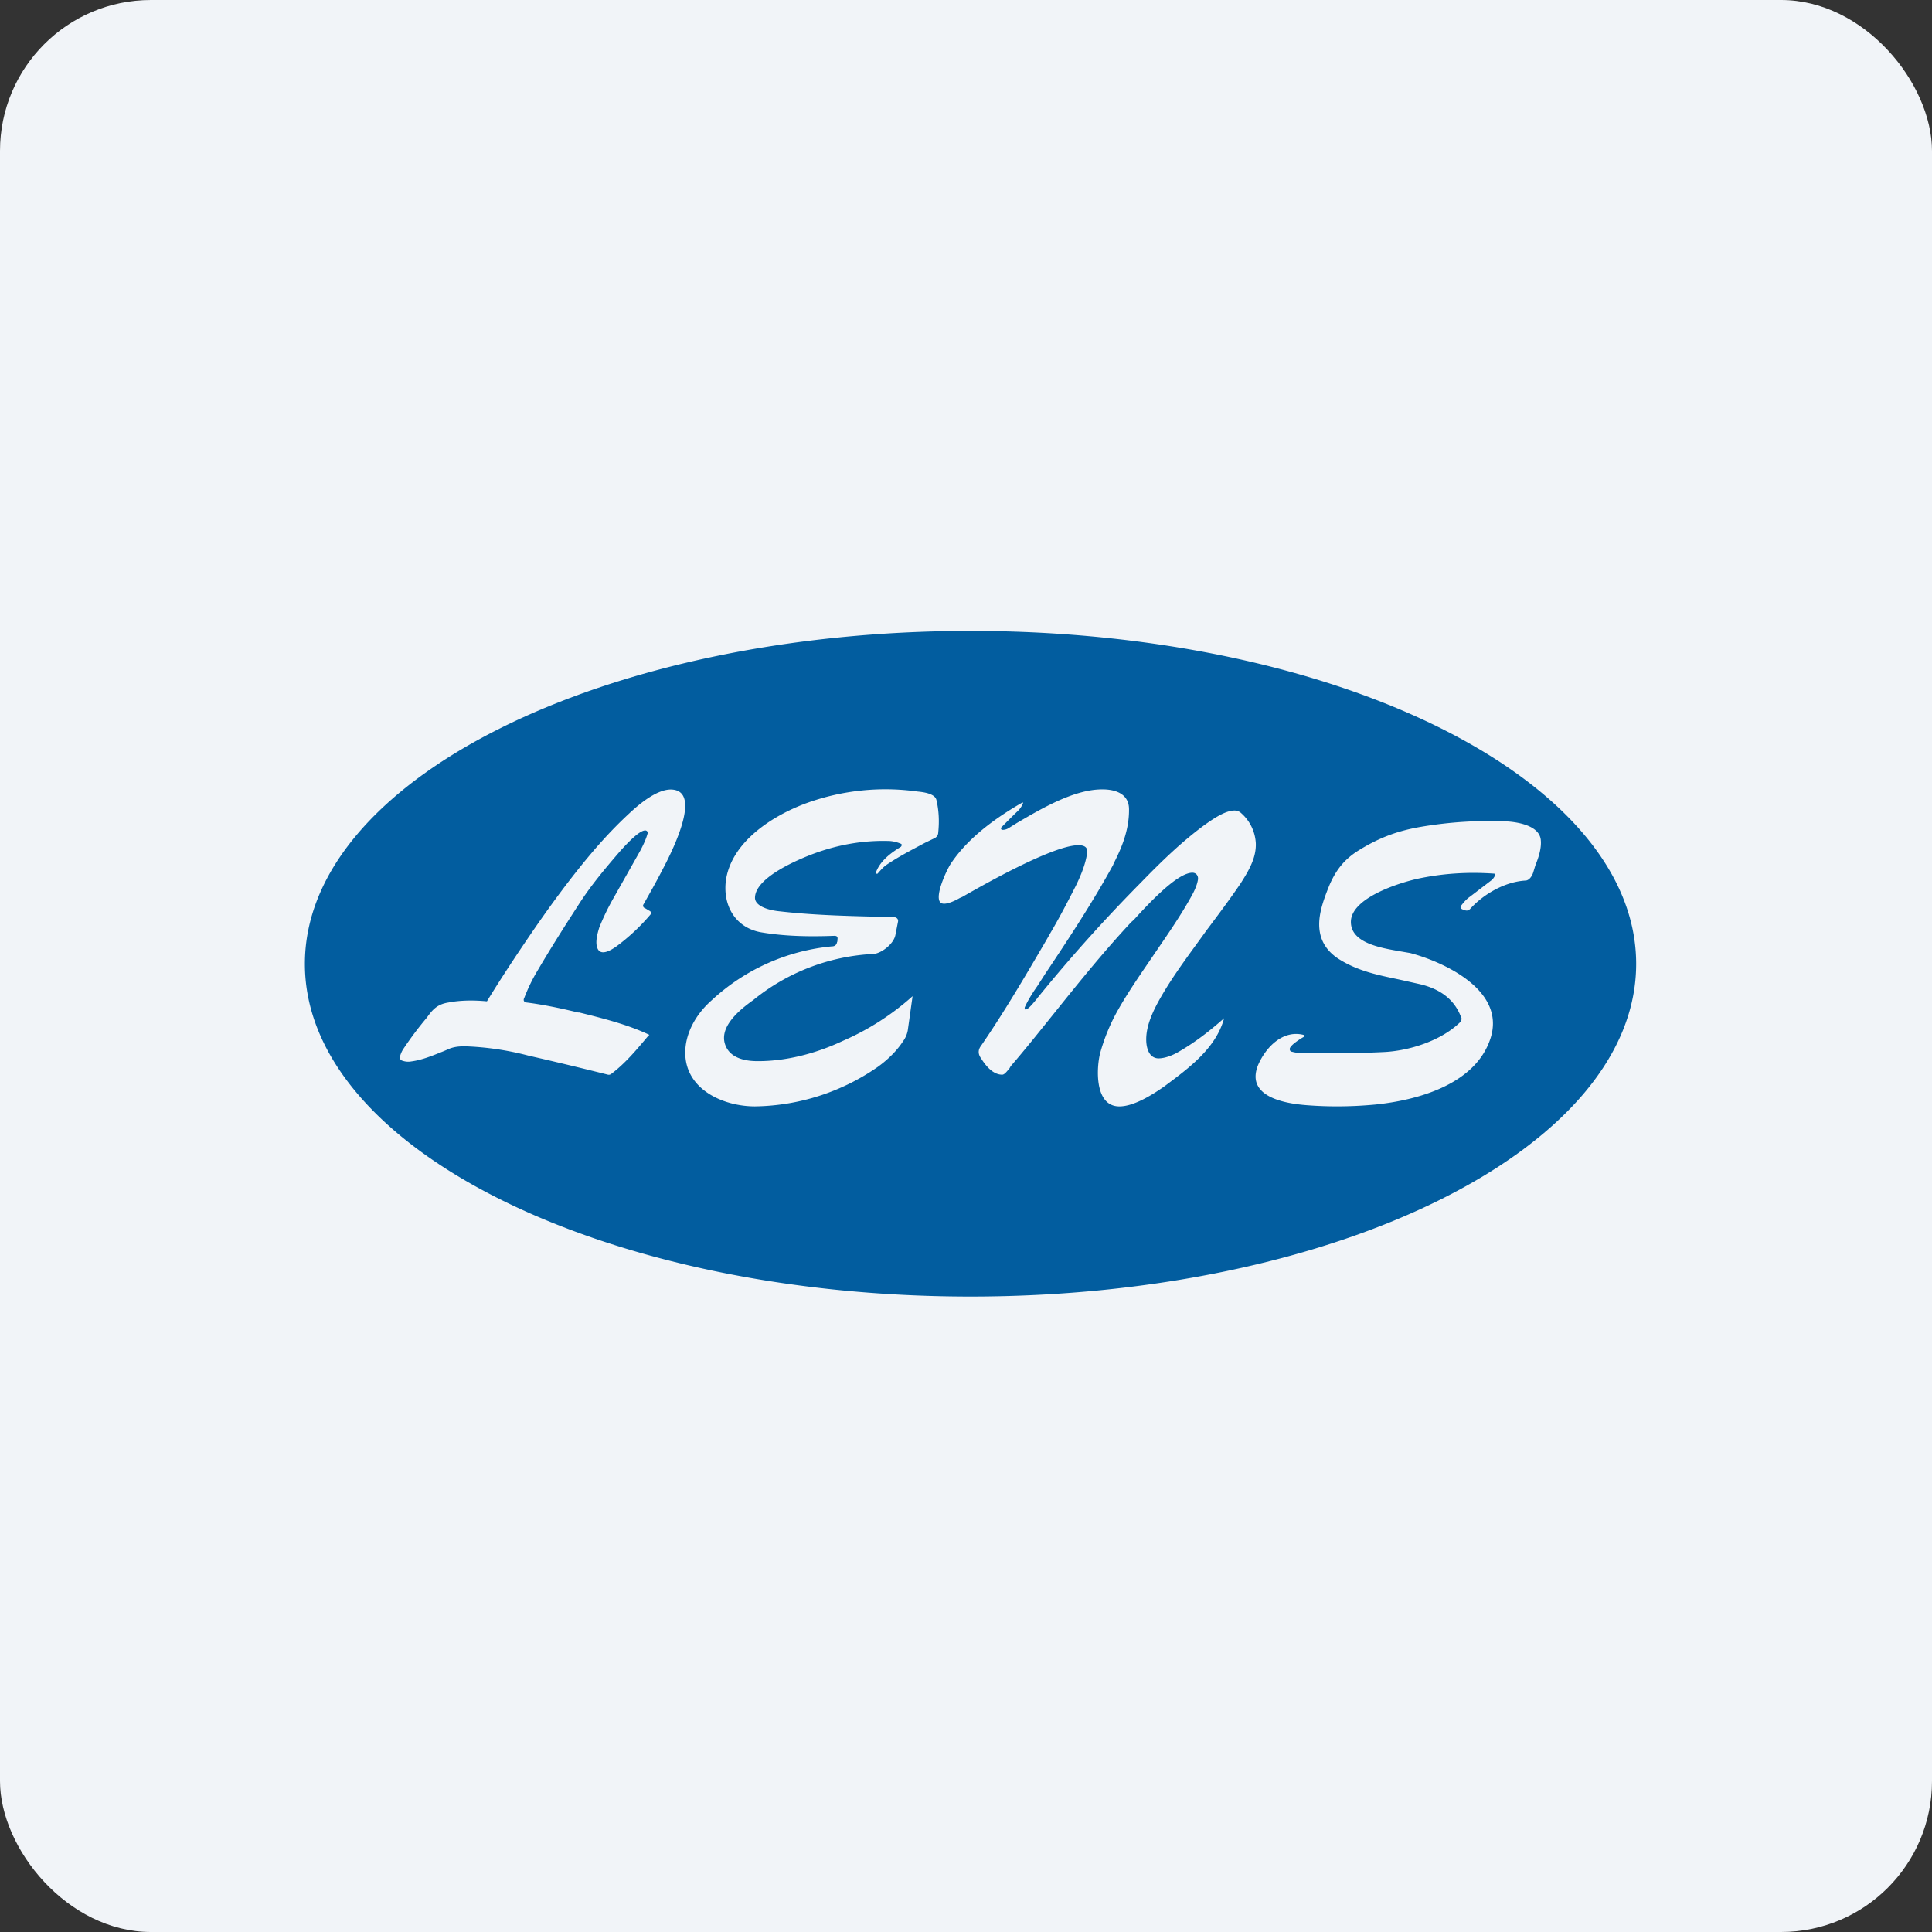
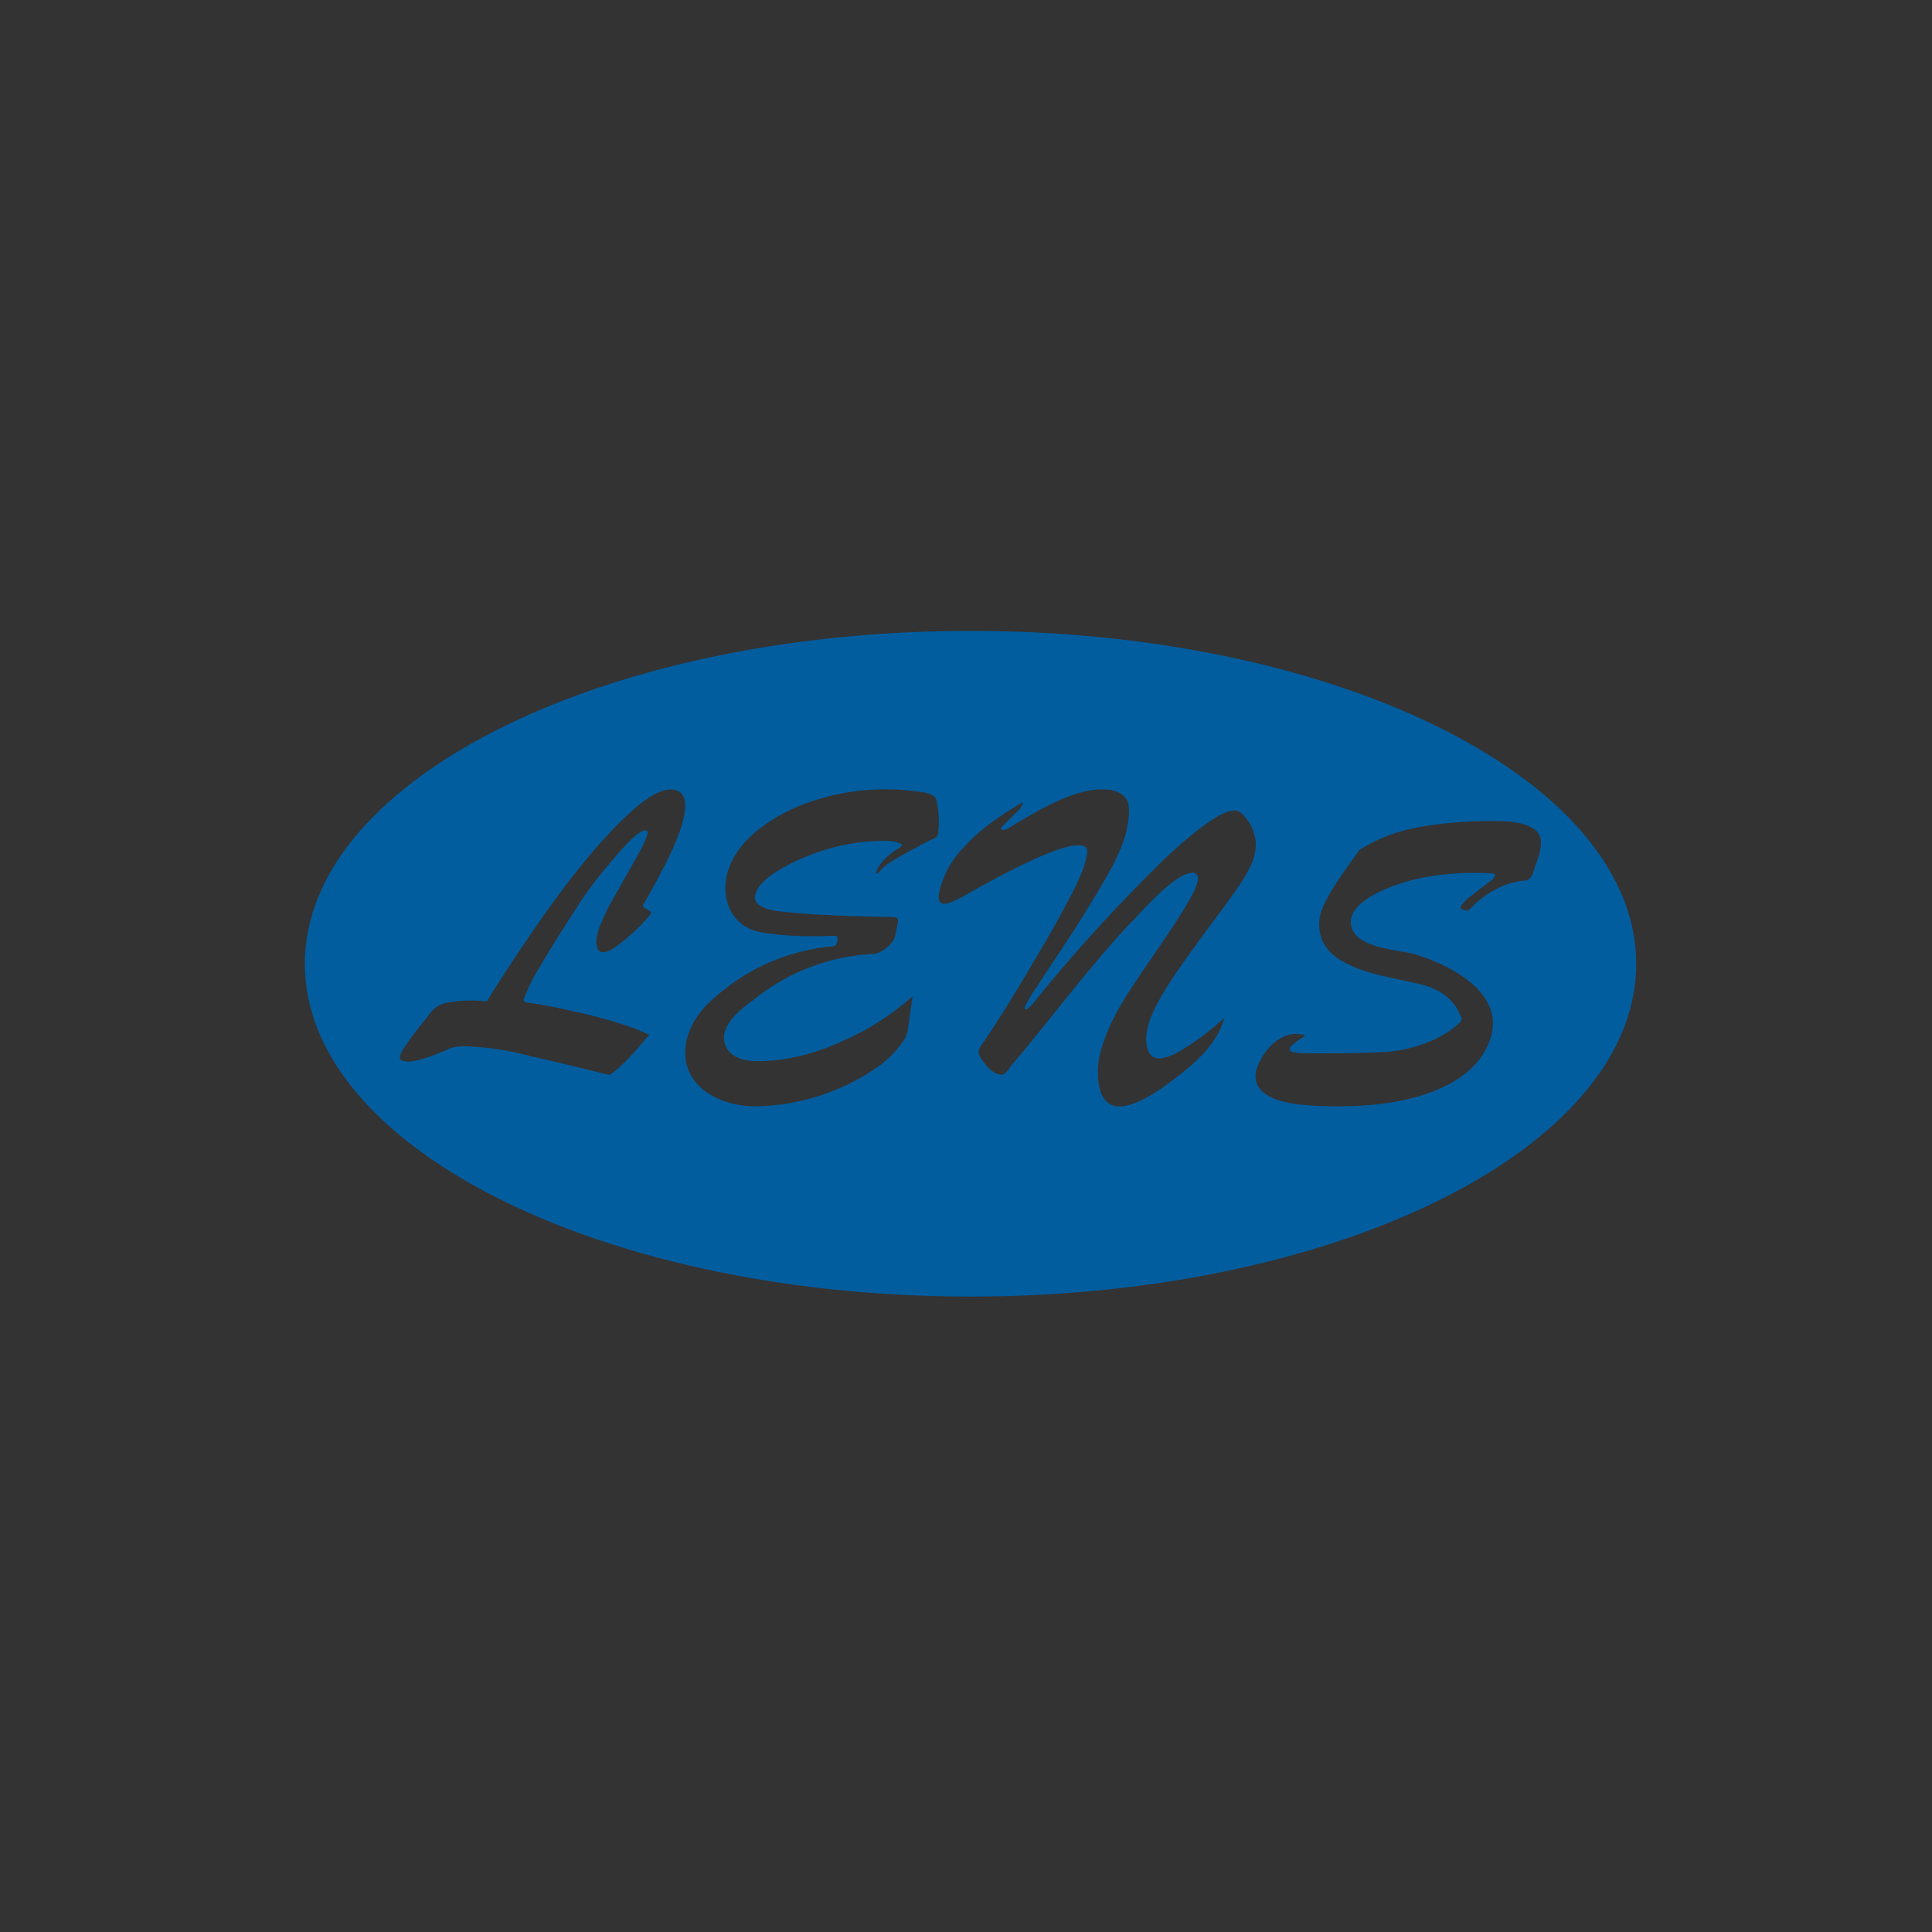
<svg xmlns="http://www.w3.org/2000/svg" width="64" height="64" viewBox="0 0 64 64">
  <rect x="0" y="0" width="64" height="64" fill="#333333" stroke="none" />
-   <rect x="0" y="0" width="64" height="64" rx="5" ry="5" fill="#f1f4f8" />
-   <path fill="#f1f4f8" d="M 2.75,2 L 61.55,2 L 61.55,60.80 L 2.75,60.80 L 2.75,2" />
-   <path fill-rule="evenodd" d="M 54.20,31.93 C 54.20,38.02 44.33,42.95 32.15,42.95 C 19.97,42.95 10.10,38.02 10.10,31.93 C 10.10,25.84 19.97,20.90 32.15,20.90 C 44.33,20.90 54.20,25.84 54.20,31.93 M 27.74,31.19 L 27.74,31.14 C 27.76,31.04 27.73,31 27.64,31 C 26.84,31.03 25.99,31.02 25.19,30.88 C 24.35,30.72 23.93,29.98 24.05,29.14 C 24.25,27.86 25.63,27 26.73,26.60 A 7.67,7.67 0 0,1 30.39,26.22 C 30.60,26.24 30.97,26.29 31.02,26.50 C 31.10,26.84 31.12,27.20 31.08,27.58 A 0.21,0.21 0 0,1 30.95,27.77 L 30.64,27.92 C 30.21,28.15 29.78,28.37 29.38,28.64 C 29.26,28.72 29.17,28.83 29.08,28.93 C 29.05,28.97 29.01,28.93 29.02,28.89 C 29.16,28.52 29.50,28.26 29.83,28.06 C 29.87,28.04 29.89,27.96 29.84,27.95 A 1.16,1.16 0 0,0 29.48,27.86 C 28.64,27.83 27.80,27.97 26.98,28.27 C 26.49,28.45 25.03,29.05 25.01,29.73 C 25,30 25.41,30.15 25.84,30.19 C 27.06,30.33 28.33,30.35 29.60,30.38 C 29.67,30.38 29.76,30.42 29.75,30.52 L 29.66,30.98 C 29.60,31.27 29.21,31.57 28.95,31.60 A 6.83,6.83 0 0,0 24.95,33.13 C 24.50,33.45 23.71,34.08 24.08,34.73 C 24.26,35.04 24.65,35.14 25.02,35.15 C 26,35.17 27.03,34.90 27.92,34.48 A 8.58,8.58 0 0,0 30.23,33 L 30.07,34.14 A 0.89,0.89 0 0,1 29.91,34.50 C 29.72,34.79 29.44,35.08 29.08,35.34 A 7.30,7.30 0 0,1 25.01,36.65 C 23.96,36.65 22.70,36.09 22.70,34.87 C 22.70,34.21 23.07,33.58 23.57,33.14 A 6.78,6.78 0 0,1 27.56,31.35 C 27.67,31.35 27.72,31.28 27.73,31.20 L 27.74,31.19 M 34.36,33.07 C 34.26,33.19 34.06,33.45 33.97,33.44 C 33.94,33.44 33.94,33.38 33.95,33.36 C 34.05,33.14 34.19,32.91 34.36,32.67 L 34.63,32.25 C 35.42,31.07 36.22,29.85 36.88,28.64 L 36.88,28.63 C 37.04,28.30 37.41,27.62 37.40,26.81 C 37.40,26.29 36.94,26.14 36.48,26.15 C 35.55,26.16 34.46,26.81 33.69,27.26 L 33.40,27.44 A 0.36,0.36 0 0,1 33.20,27.49 C 33.17,27.49 33.15,27.45 33.16,27.42 A 24.12,24.12 0 0,1 33.68,26.90 A 0.78,0.78 0 0,0 33.88,26.63 C 33.90,26.58 33.88,26.57 33.84,26.60 C 32.96,27.11 32.06,27.76 31.49,28.62 C 31.35,28.84 30.97,29.66 31.14,29.88 C 31.25,30.04 31.67,29.82 31.79,29.75 L 31.88,29.71 C 32.44,29.39 34.81,28.03 35.69,28 C 35.91,27.99 36.05,28.06 36.01,28.27 C 35.96,28.63 35.80,29.01 35.64,29.34 C 35.37,29.87 35.10,30.39 34.80,30.90 L 34.64,31.18 C 33.99,32.29 33.27,33.52 32.50,34.64 C 32.40,34.77 32.39,34.91 32.50,35.06 C 32.65,35.30 32.89,35.60 33.20,35.60 C 33.28,35.60 33.37,35.47 33.44,35.39 L 33.48,35.32 C 33.99,34.73 34.48,34.11 34.98,33.49 C 35.79,32.48 36.61,31.47 37.47,30.55 L 37.56,30.47 C 38.06,29.92 39,28.91 39.50,28.91 C 39.63,28.91 39.71,29.02 39.68,29.16 C 39.65,29.32 39.58,29.48 39.50,29.63 C 39.14,30.29 38.71,30.91 38.28,31.54 C 37.86,32.16 37.42,32.78 37.05,33.43 A 6.30,6.30 0 0,0 36.44,34.90 C 36.32,35.39 36.26,36.62 37.05,36.65 C 37.56,36.67 38.24,36.22 38.58,35.98 C 39.37,35.39 40.28,34.73 40.55,33.73 C 40.04,34.18 39.57,34.54 39.03,34.85 C 38.84,34.96 38.59,35.06 38.37,35.06 C 38.07,35.05 37.97,34.73 37.97,34.43 C 37.97,33.95 38.21,33.46 38.45,33.04 C 38.89,32.27 39.43,31.57 39.96,30.83 C 40.35,30.31 40.74,29.79 41.10,29.26 C 41.36,28.85 41.62,28.42 41.60,27.93 A 1.43,1.43 0 0,0 41.12,26.94 A 0.32,0.32 0 0,0 40.89,26.85 C 40.56,26.85 40.10,27.19 39.90,27.33 C 39.15,27.88 38.46,28.55 37.81,29.22 A 52.31,52.31 0 0,0 34.39,33.03 L 34.35,33.07 L 34.36,33.07 M 17.45,33.21 C 17.93,33.27 18.50,33.38 19.15,33.54 L 19.19,33.54 C 19.96,33.73 20.80,33.94 21.51,34.28 L 21.46,34.33 C 21.09,34.77 20.71,35.23 20.24,35.58 A 0.13,0.13 0 0,1 20.14,35.60 C 19.26,35.38 18.39,35.17 17.51,34.97 A 9.52,9.52 0 0,0 15.41,34.66 C 15.23,34.66 15.08,34.67 14.91,34.73 L 14.70,34.82 C 14.35,34.96 14,35.11 13.63,35.16 C 13.52,35.18 13.42,35.17 13.31,35.13 A 0.11,0.11 0 0,1 13.25,35 A 0.84,0.84 0 0,1 13.38,34.72 A 11.47,11.47 0 0,1 14.14,33.71 C 14.32,33.46 14.47,33.27 14.85,33.21 C 15.26,33.13 15.71,33.13 16.13,33.17 C 16.46,32.63 16.89,31.96 17.42,31.18 C 18.21,30.01 18.98,28.97 19.74,28.09 C 20.09,27.69 20.44,27.32 20.84,26.95 C 21.18,26.63 21.82,26.09 22.31,26.16 C 23.28,26.29 22.15,28.42 21.94,28.82 C 21.74,29.21 21.53,29.58 21.31,29.97 C 21.29,30 21.31,30.07 21.36,30.08 L 21.51,30.17 C 21.56,30.19 21.58,30.24 21.56,30.28 A 6.72,6.72 0 0,1 20.42,31.35 C 20.25,31.47 19.90,31.69 19.79,31.41 C 19.71,31.21 19.79,30.93 19.85,30.73 C 19.99,30.38 20.15,30.05 20.34,29.72 L 21.21,28.18 C 21.31,27.99 21.40,27.80 21.45,27.62 A 0.08,0.08 0 0,0 21.37,27.51 C 21.16,27.51 20.70,28.02 20.53,28.21 C 20.03,28.79 19.55,29.36 19.14,30.01 C 18.66,30.75 18.22,31.45 17.82,32.13 C 17.65,32.41 17.50,32.71 17.37,33.05 C 17.32,33.14 17.36,33.20 17.45,33.21 L 17.45,33.21 M 49.49,28.94 C 49.52,28.94 49.53,28.97 49.52,29.01 A 0.42,0.42 0 0,1 49.38,29.18 L 48.70,29.70 C 48.57,29.79 48.49,29.89 48.41,29.99 C 48.36,30.06 48.38,30.10 48.46,30.13 L 48.52,30.15 C 48.59,30.18 48.65,30.16 48.70,30.11 C 49.14,29.62 49.85,29.21 50.53,29.17 C 50.65,29.17 50.75,29.03 50.79,28.90 L 50.86,28.67 C 50.97,28.40 51.07,28.09 51.04,27.82 C 50.99,27.35 50.28,27.23 49.90,27.21 C 48.95,27.17 48.01,27.23 47.07,27.39 C 46.31,27.52 45.71,27.74 45.04,28.15 C 44.56,28.44 44.27,28.79 44.04,29.32 C 43.87,29.74 43.70,30.19 43.70,30.62 C 43.70,31.04 43.86,31.44 44.32,31.75 C 44.97,32.17 45.65,32.30 46.36,32.45 L 47.03,32.60 C 47.63,32.74 48.15,33.05 48.39,33.67 C 48.44,33.74 48.41,33.82 48.36,33.87 C 47.73,34.48 46.68,34.81 45.84,34.85 C 45.01,34.89 44.13,34.90 43.18,34.89 C 43.04,34.89 42.91,34.87 42.80,34.84 C 42.74,34.84 42.71,34.77 42.73,34.72 C 42.78,34.60 43.05,34.43 43.15,34.37 C 43.25,34.32 43.24,34.29 43.13,34.27 C 42.48,34.14 41.94,34.68 41.68,35.27 C 41.23,36.36 42.64,36.56 43.28,36.61 C 44.05,36.67 44.80,36.66 45.55,36.59 C 46.94,36.45 48.89,35.93 49.38,34.38 C 49.88,32.78 47.78,31.85 46.71,31.57 L 46.36,31.51 C 45.74,31.40 44.75,31.24 44.75,30.54 C 44.75,29.75 46.33,29.25 46.96,29.11 C 47.80,28.93 48.64,28.88 49.49,28.94 L 49.49,28.94" fill="#025d9f" />
+   <path fill-rule="evenodd" d="M 54.20,31.93 C 54.20,38.02 44.33,42.95 32.15,42.95 C 19.97,42.95 10.10,38.02 10.10,31.93 C 10.10,25.84 19.97,20.90 32.15,20.90 C 44.33,20.90 54.20,25.84 54.20,31.93 M 27.74,31.19 L 27.74,31.14 C 27.76,31.04 27.73,31 27.64,31 C 26.84,31.03 25.99,31.02 25.19,30.88 C 24.35,30.72 23.93,29.98 24.05,29.14 C 24.25,27.86 25.63,27 26.73,26.60 A 7.67,7.67 0 0,1 30.39,26.22 C 30.60,26.24 30.97,26.29 31.02,26.50 C 31.10,26.84 31.12,27.20 31.08,27.58 A 0.21,0.21 0 0,1 30.95,27.77 L 30.64,27.92 C 30.21,28.15 29.78,28.37 29.38,28.64 C 29.26,28.72 29.17,28.83 29.08,28.93 C 29.05,28.97 29.01,28.93 29.02,28.89 C 29.16,28.52 29.50,28.26 29.83,28.06 C 29.87,28.04 29.89,27.96 29.84,27.95 A 1.16,1.16 0 0,0 29.48,27.86 C 28.64,27.83 27.80,27.97 26.98,28.27 C 26.49,28.45 25.03,29.05 25.01,29.73 C 25,30 25.41,30.15 25.84,30.19 C 27.06,30.33 28.33,30.35 29.60,30.38 C 29.67,30.38 29.76,30.42 29.75,30.52 L 29.66,30.98 C 29.60,31.27 29.21,31.57 28.95,31.60 A 6.83,6.83 0 0,0 24.95,33.13 C 24.50,33.45 23.71,34.08 24.08,34.73 C 24.26,35.04 24.65,35.14 25.02,35.15 C 26,35.17 27.03,34.90 27.92,34.48 A 8.58,8.58 0 0,0 30.23,33 L 30.07,34.14 A 0.89,0.89 0 0,1 29.91,34.50 C 29.72,34.79 29.44,35.08 29.08,35.34 A 7.30,7.30 0 0,1 25.01,36.65 C 23.96,36.65 22.70,36.09 22.70,34.87 C 22.70,34.21 23.07,33.58 23.57,33.14 A 6.78,6.78 0 0,1 27.56,31.35 C 27.67,31.35 27.72,31.28 27.73,31.20 L 27.74,31.19 M 34.36,33.07 C 34.26,33.19 34.06,33.45 33.97,33.44 C 33.94,33.44 33.94,33.38 33.95,33.36 C 34.05,33.14 34.19,32.91 34.36,32.67 L 34.63,32.25 C 35.42,31.07 36.22,29.85 36.88,28.64 L 36.88,28.63 C 37.04,28.30 37.41,27.62 37.40,26.81 C 37.40,26.29 36.94,26.14 36.48,26.15 C 35.55,26.16 34.46,26.81 33.69,27.26 L 33.40,27.44 A 0.36,0.36 0 0,1 33.20,27.49 C 33.17,27.49 33.15,27.45 33.16,27.42 A 24.12,24.12 0 0,1 33.68,26.90 A 0.78,0.78 0 0,0 33.88,26.63 C 33.90,26.58 33.88,26.57 33.84,26.60 C 32.96,27.11 32.06,27.76 31.49,28.62 C 31.35,28.84 30.97,29.66 31.14,29.88 C 31.25,30.04 31.67,29.82 31.79,29.75 L 31.88,29.71 C 32.44,29.39 34.81,28.03 35.69,28 C 35.91,27.99 36.05,28.06 36.01,28.27 C 35.96,28.63 35.80,29.01 35.64,29.34 C 35.37,29.87 35.10,30.39 34.80,30.90 L 34.64,31.18 C 33.99,32.29 33.27,33.52 32.50,34.64 C 32.40,34.77 32.39,34.91 32.50,35.06 C 32.65,35.30 32.89,35.60 33.20,35.60 C 33.28,35.60 33.37,35.47 33.44,35.39 L 33.48,35.32 C 33.99,34.73 34.48,34.11 34.98,33.49 C 35.79,32.48 36.61,31.47 37.47,30.55 L 37.56,30.47 C 38.06,29.92 39,28.91 39.50,28.91 C 39.63,28.91 39.71,29.02 39.68,29.16 C 39.65,29.32 39.58,29.48 39.50,29.63 C 39.14,30.29 38.71,30.91 38.28,31.54 C 37.86,32.16 37.42,32.78 37.05,33.43 A 6.30,6.30 0 0,0 36.44,34.90 C 36.32,35.39 36.26,36.62 37.05,36.65 C 37.56,36.67 38.24,36.22 38.58,35.98 C 39.37,35.39 40.28,34.73 40.55,33.73 C 40.04,34.18 39.57,34.54 39.03,34.85 C 38.84,34.96 38.59,35.06 38.37,35.06 C 38.07,35.05 37.97,34.73 37.97,34.43 C 37.97,33.95 38.21,33.46 38.45,33.04 C 38.89,32.27 39.43,31.57 39.96,30.83 C 40.35,30.31 40.74,29.79 41.10,29.26 C 41.36,28.85 41.62,28.42 41.60,27.93 A 1.43,1.43 0 0,0 41.12,26.94 A 0.32,0.32 0 0,0 40.89,26.85 C 40.56,26.85 40.10,27.19 39.90,27.33 C 39.15,27.88 38.46,28.55 37.81,29.22 A 52.31,52.31 0 0,0 34.39,33.03 L 34.35,33.07 L 34.36,33.07 M 17.45,33.21 C 17.93,33.27 18.50,33.38 19.15,33.54 L 19.19,33.54 C 19.96,33.73 20.80,33.94 21.51,34.28 L 21.46,34.33 C 21.09,34.77 20.71,35.23 20.24,35.58 A 0.13,0.13 0 0,1 20.14,35.60 C 19.26,35.38 18.39,35.17 17.51,34.97 A 9.52,9.52 0 0,0 15.41,34.66 C 15.23,34.66 15.08,34.67 14.91,34.73 L 14.70,34.82 C 14.35,34.96 14,35.11 13.63,35.16 C 13.52,35.18 13.42,35.17 13.31,35.13 A 0.11,0.11 0 0,1 13.25,35 A 0.84,0.84 0 0,1 13.38,34.72 A 11.47,11.47 0 0,1 14.14,33.71 C 14.32,33.46 14.47,33.27 14.85,33.21 C 15.26,33.13 15.71,33.13 16.13,33.17 C 16.46,32.63 16.89,31.96 17.42,31.18 C 18.21,30.01 18.98,28.97 19.74,28.09 C 20.09,27.69 20.44,27.32 20.84,26.95 C 21.18,26.63 21.82,26.09 22.31,26.16 C 23.28,26.29 22.15,28.42 21.94,28.82 C 21.74,29.21 21.53,29.58 21.31,29.97 C 21.29,30 21.31,30.07 21.36,30.08 L 21.51,30.17 C 21.56,30.19 21.58,30.24 21.56,30.28 A 6.72,6.72 0 0,1 20.42,31.35 C 20.25,31.47 19.90,31.69 19.79,31.41 C 19.71,31.21 19.79,30.93 19.85,30.73 C 19.99,30.38 20.15,30.05 20.34,29.72 L 21.21,28.18 C 21.31,27.99 21.40,27.80 21.45,27.62 A 0.08,0.08 0 0,0 21.37,27.51 C 21.16,27.51 20.70,28.02 20.53,28.21 C 20.03,28.79 19.55,29.36 19.14,30.01 C 18.66,30.75 18.22,31.45 17.82,32.13 C 17.65,32.41 17.50,32.71 17.37,33.05 C 17.32,33.14 17.36,33.20 17.45,33.21 L 17.45,33.21 M 49.49,28.94 C 49.52,28.94 49.53,28.97 49.52,29.01 A 0.42,0.42 0 0,1 49.38,29.18 L 48.70,29.70 C 48.57,29.79 48.49,29.89 48.41,29.99 C 48.36,30.06 48.38,30.10 48.46,30.13 L 48.52,30.15 C 48.59,30.18 48.65,30.16 48.70,30.11 C 49.14,29.62 49.85,29.21 50.53,29.17 C 50.65,29.17 50.75,29.03 50.79,28.90 L 50.86,28.67 C 50.97,28.40 51.07,28.09 51.04,27.82 C 50.99,27.35 50.28,27.23 49.90,27.21 C 48.95,27.17 48.01,27.23 47.07,27.39 C 46.31,27.52 45.71,27.74 45.04,28.15 C 43.87,29.74 43.70,30.19 43.70,30.62 C 43.70,31.04 43.86,31.44 44.32,31.75 C 44.97,32.17 45.65,32.30 46.36,32.45 L 47.03,32.60 C 47.63,32.74 48.15,33.05 48.39,33.67 C 48.44,33.74 48.41,33.82 48.36,33.87 C 47.73,34.48 46.68,34.81 45.84,34.85 C 45.01,34.89 44.13,34.90 43.18,34.89 C 43.04,34.89 42.91,34.87 42.80,34.84 C 42.74,34.84 42.71,34.77 42.73,34.72 C 42.78,34.60 43.05,34.43 43.15,34.37 C 43.25,34.32 43.24,34.29 43.13,34.27 C 42.48,34.14 41.94,34.68 41.68,35.27 C 41.23,36.36 42.64,36.56 43.28,36.61 C 44.05,36.67 44.80,36.66 45.55,36.59 C 46.94,36.45 48.89,35.93 49.38,34.38 C 49.88,32.78 47.78,31.85 46.71,31.57 L 46.36,31.51 C 45.74,31.40 44.75,31.24 44.75,30.54 C 44.75,29.75 46.33,29.25 46.96,29.11 C 47.80,28.93 48.64,28.88 49.49,28.94 L 49.49,28.94" fill="#025d9f" />
</svg>